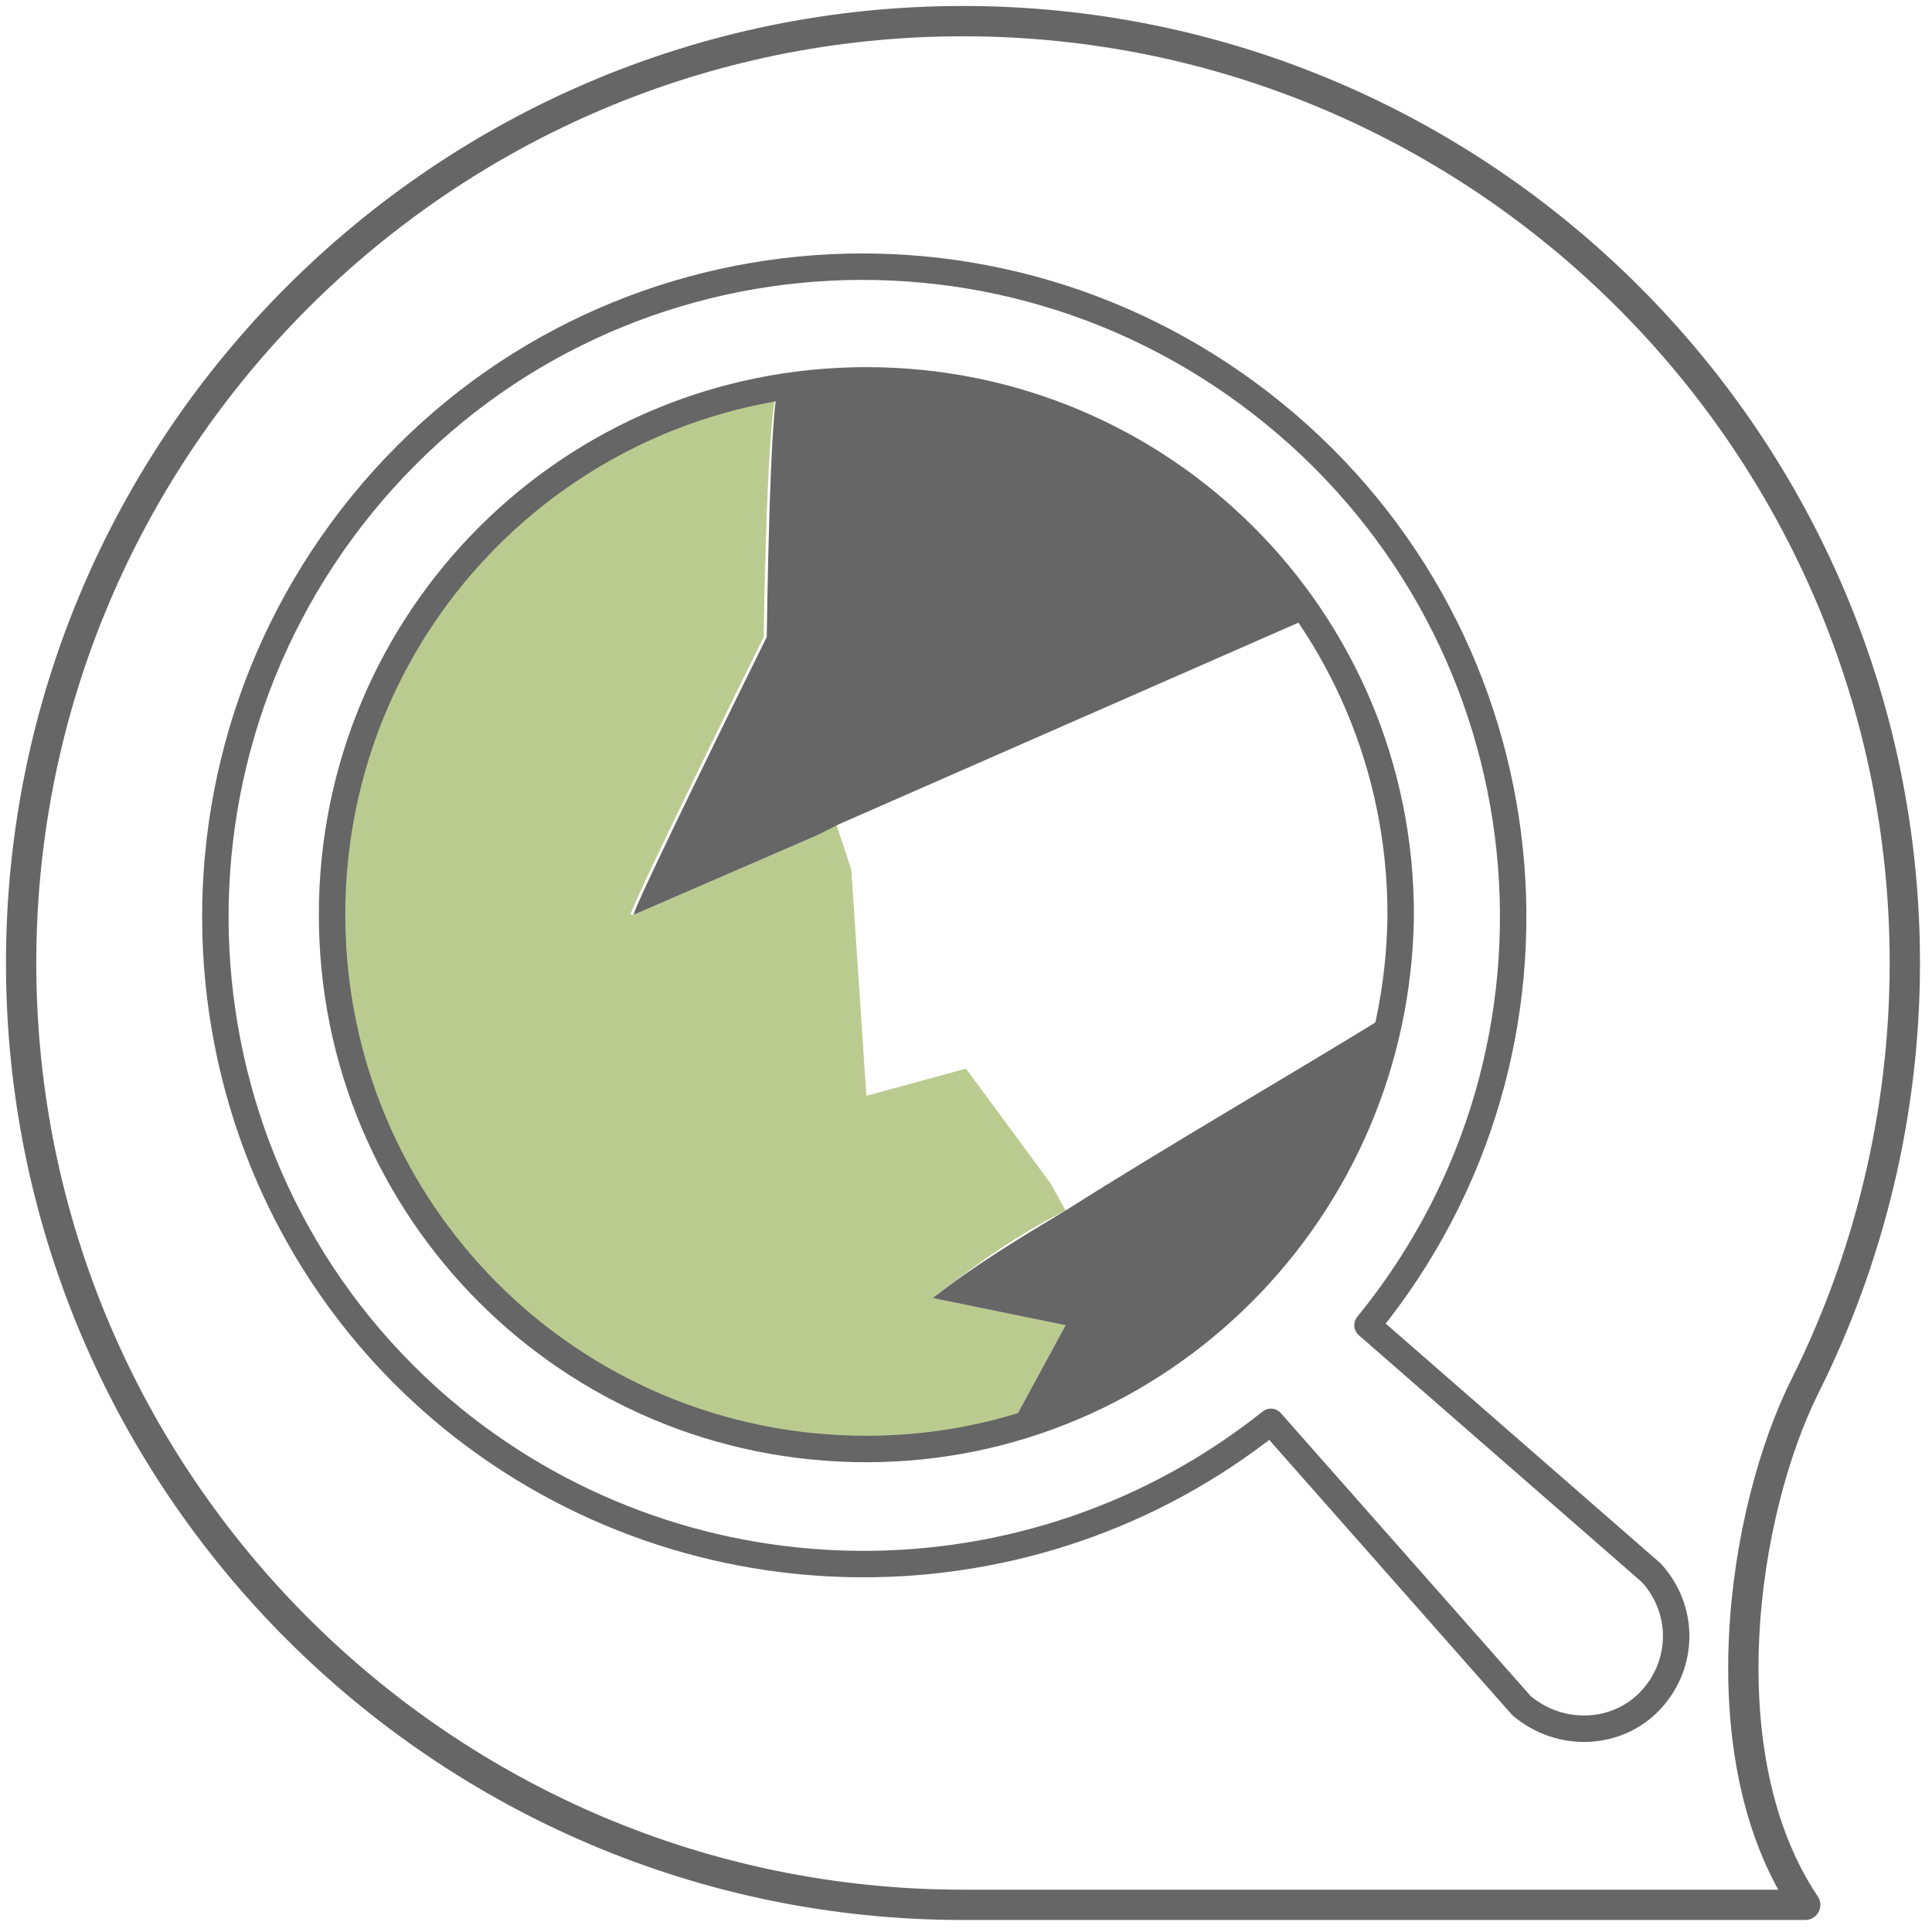
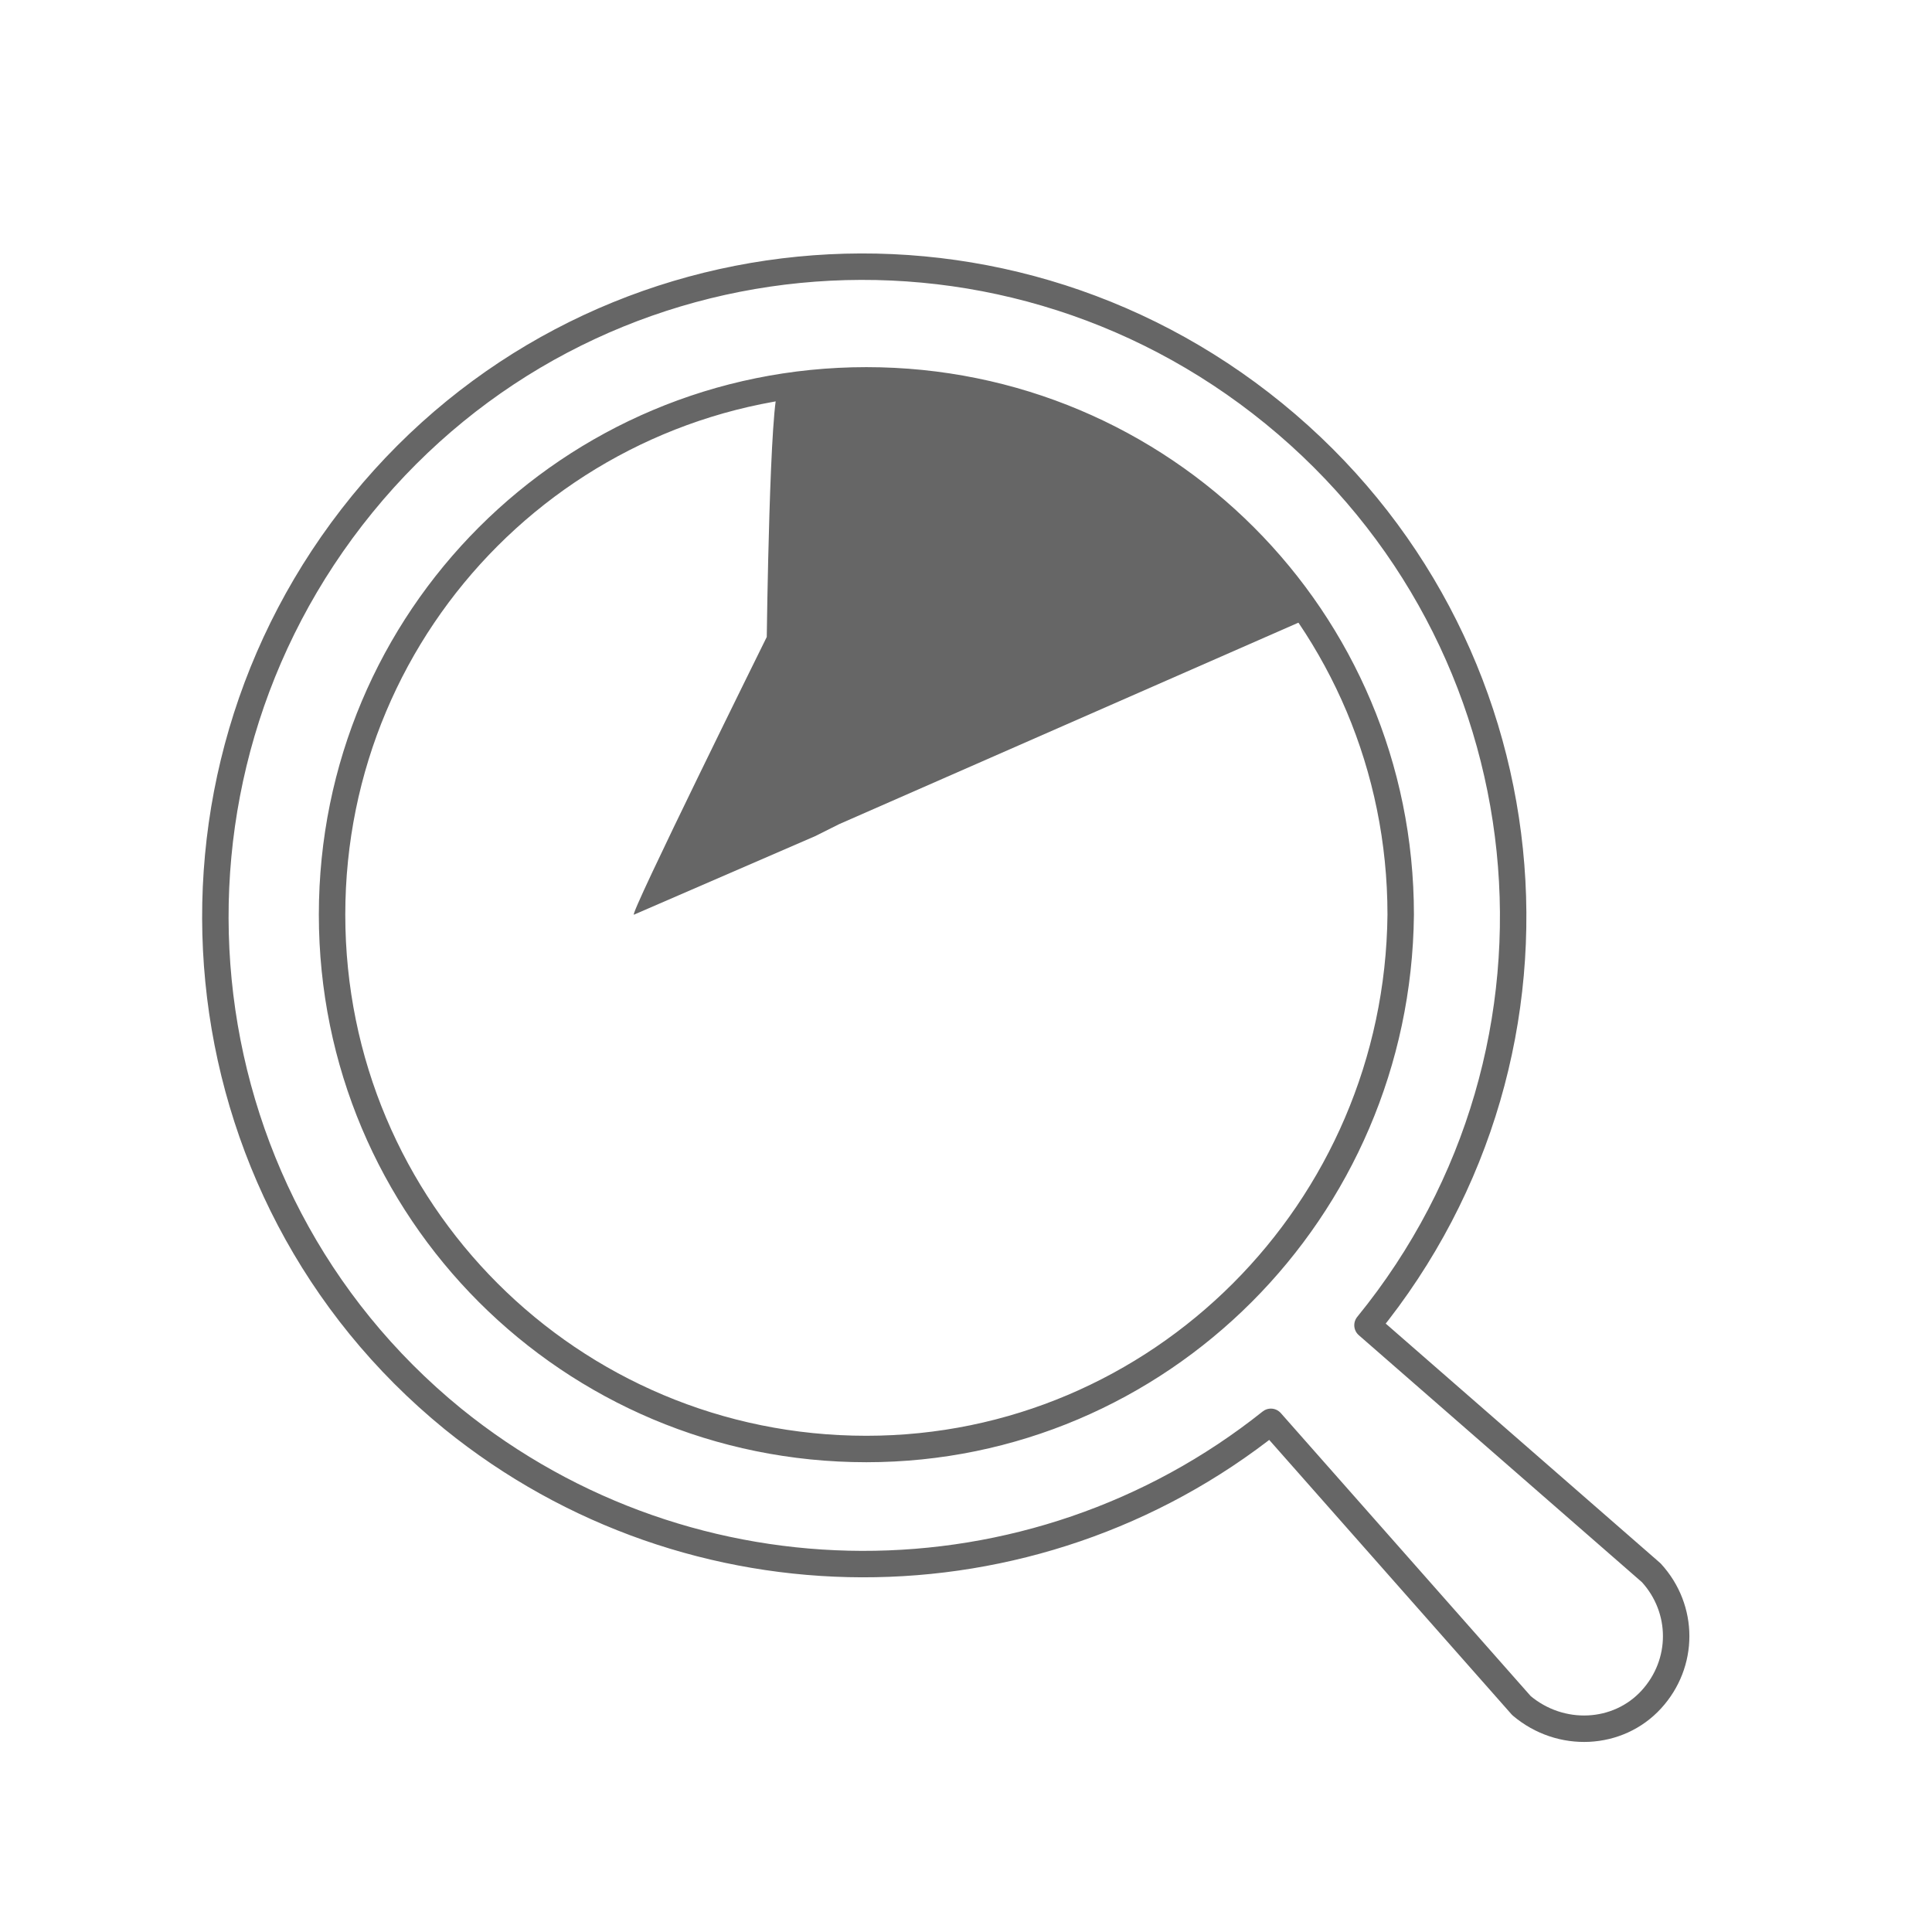
<svg xmlns="http://www.w3.org/2000/svg" version="1.1" id="圖層_1" x="0px" y="0px" viewBox="0 0 64 64" style="enable-background:new 0 0 64 64;" xml:space="preserve">
  <style type="text/css">
	.st0{opacity:0.5;fill:#799823;enable-background:new    ;}
	.st1{fill:#666666;}
	.st2{fill:none;stroke:#666666;stroke-width:0.876;stroke-linecap:round;stroke-linejoin:round;}
	
		.st3{fill-rule:evenodd;clip-rule:evenodd;fill:none;stroke:#666666;stroke-width:1.004;stroke-linecap:round;stroke-linejoin:round;}
</style>
  <g id="home">
-     <path class="st0" d="M35.3,43.9L30.9,43c1.4-1.1,2.8-2.1,4.4-2.9l-0.5-0.9l-2.8-3.8l-3.3,0.9l-0.5-7.5l-0.5-1.5L27,27.7l0,0l-6,2.6   h-0.1c-0.2,0.1,4.4-9.2,4.4-9.2s0.1-8.1,0.5-8.2C16.2,14.3,9.6,23.3,11,33c1.4,9.7,10.4,16.3,20,14.9c0.2,0,0.3,0,0.5-0.1   c0.6-0.1,1.3-0.2,1.9-0.4L35.3,43.9z" />
-     <path class="st1" d="M35.3,40.1c-1.5,0.9-3,1.8-4.4,2.9l4.4,0.9l-1.9,3.5c5.8-1.6,10.3-6,12.1-11.7c0.2-0.7,0.4-1.4,0.5-2.1   C43.1,35.4,38.6,38,35.3,40.1z" />
    <path class="st1" d="M25.4,21.1c0,0-4.6,9.3-4.4,9.2H21l6-2.6l0,0l0.8-0.4l15.5-6.8c-3.8-5.7-10.7-8.7-17.5-7.6   C25.5,13,25.4,21.1,25.4,21.1z" />
    <g id="icon-0038-Qsirch">
      <path class="st2" d="M54.7,52.1l-9.4-8.2c7.5-9.2,6.1-22.7-3.1-30.2S19.5,7.5,12,16.7S5.8,39.5,15,47c7.9,6.4,19.2,6.4,27.1,0.1    l8.3,9.4c1.3,1.1,3.2,1,4.3-0.2C55.8,55.1,55.8,53.3,54.7,52.1z M28.7,48C18.9,48,11,40.1,11,30.3c0-9.8,7.9-17.7,17.7-17.7    c9.8,0,17.7,7.9,17.7,17.7c0,0,0,0,0,0C46.3,40.1,38.4,48,28.7,48z" />
    </g>
  </g>
  <g id="Mobile-0025-QVR_Client_00000025414900850444384740000012776940564256917637_">
</g>
  <g id="Artboard-Copy">
-     <path id="Path" class="st3" d="M31.9,63.1c7.2,0,21.5,0,27.9,0c-3.3-4.9-2.1-13,0-17.2c2.1-4.2,3.3-9,3.3-14   c0-17.2-14-31.2-31.2-31.2S0.7,14.7,0.7,31.9S14.7,63.1,31.9,63.1z" />
-   </g>
+     </g>
</svg>